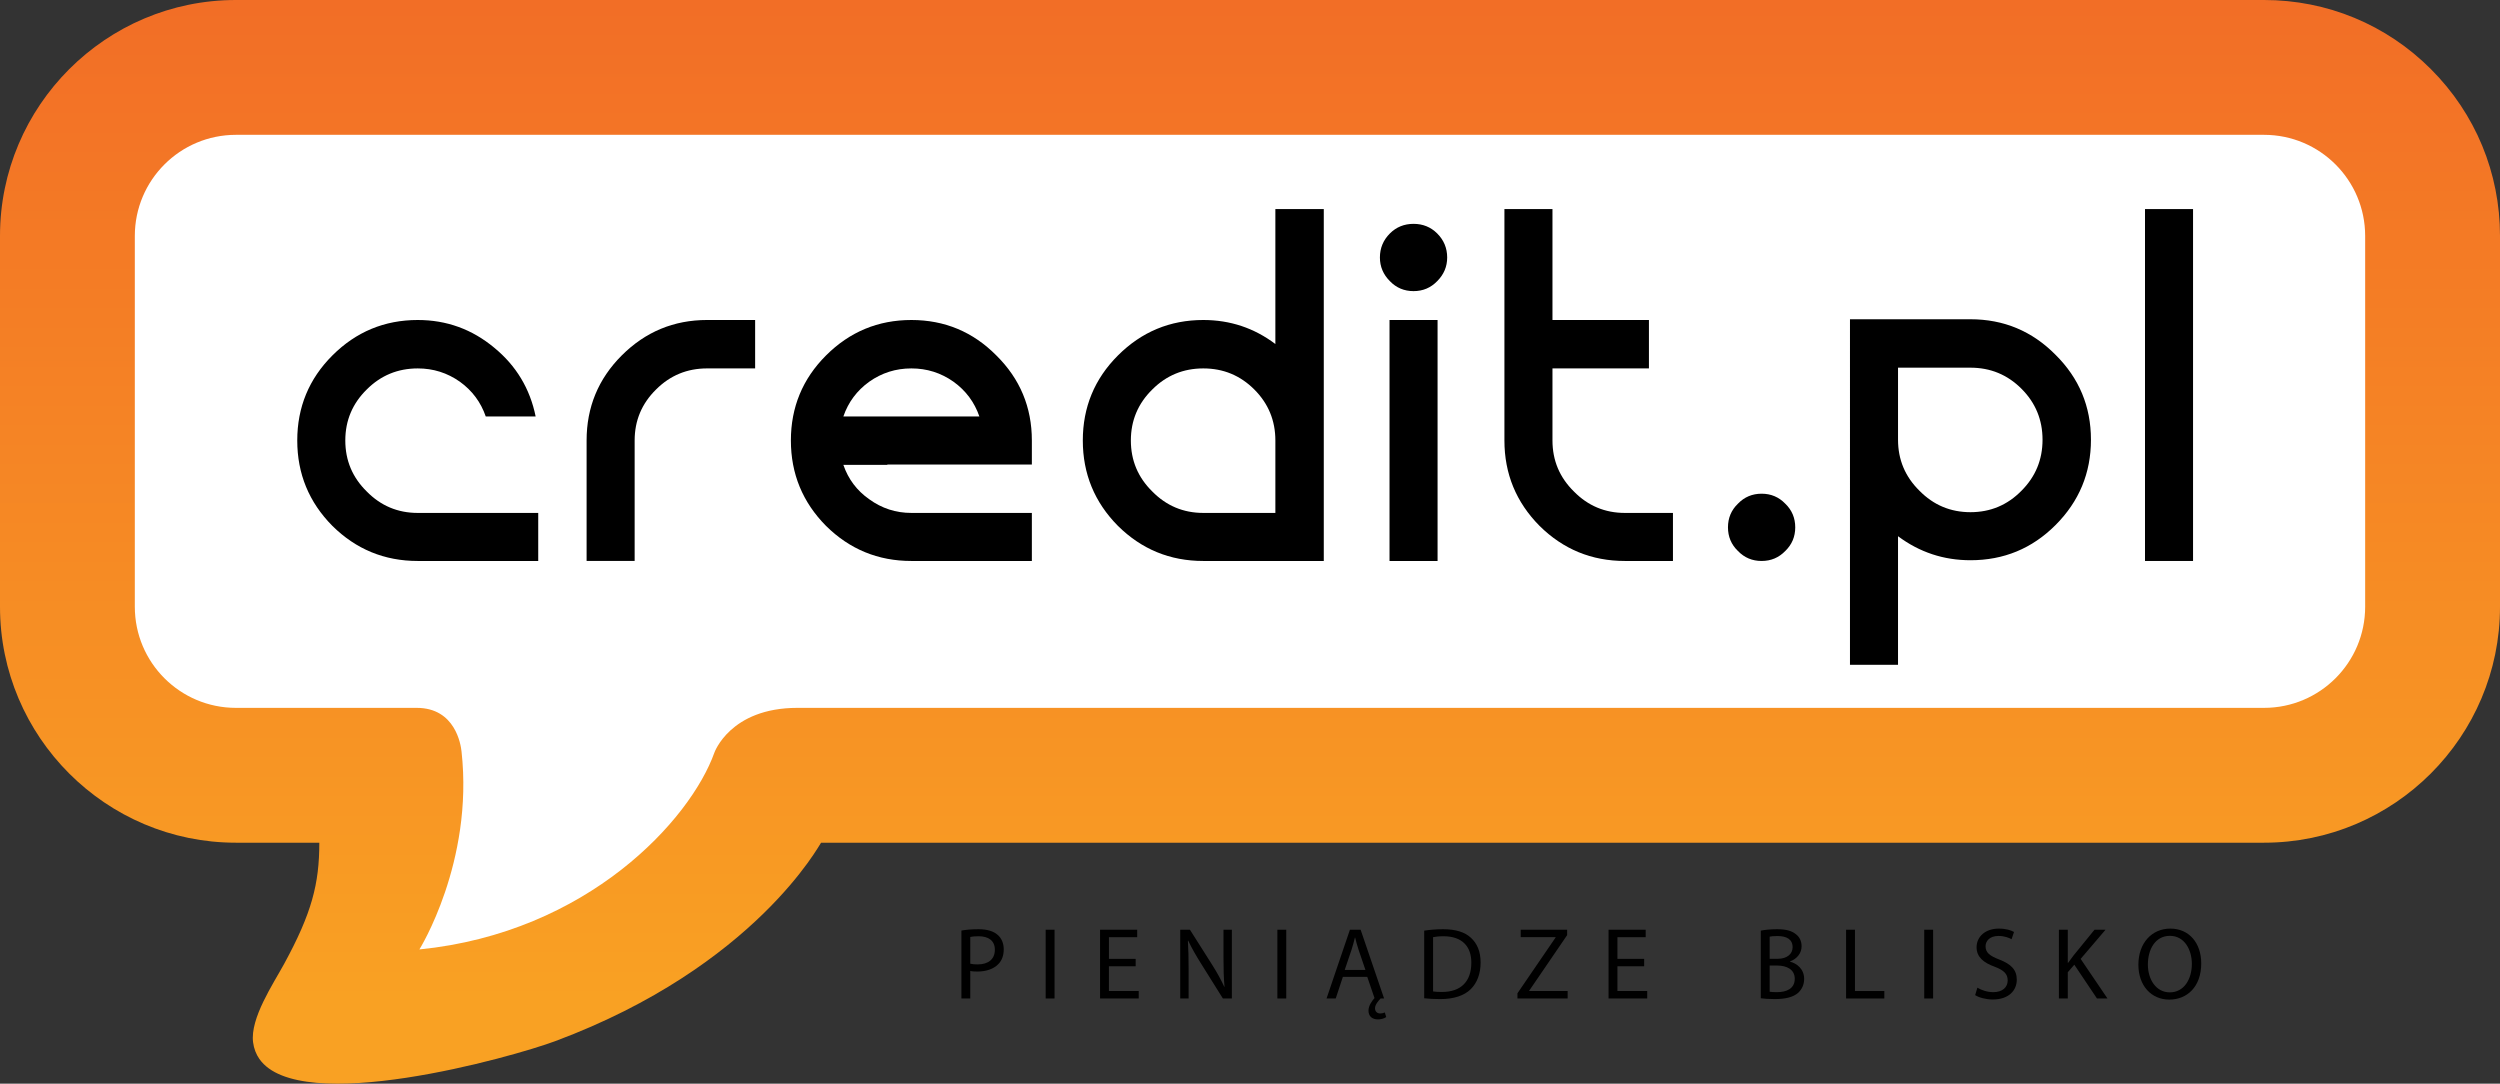
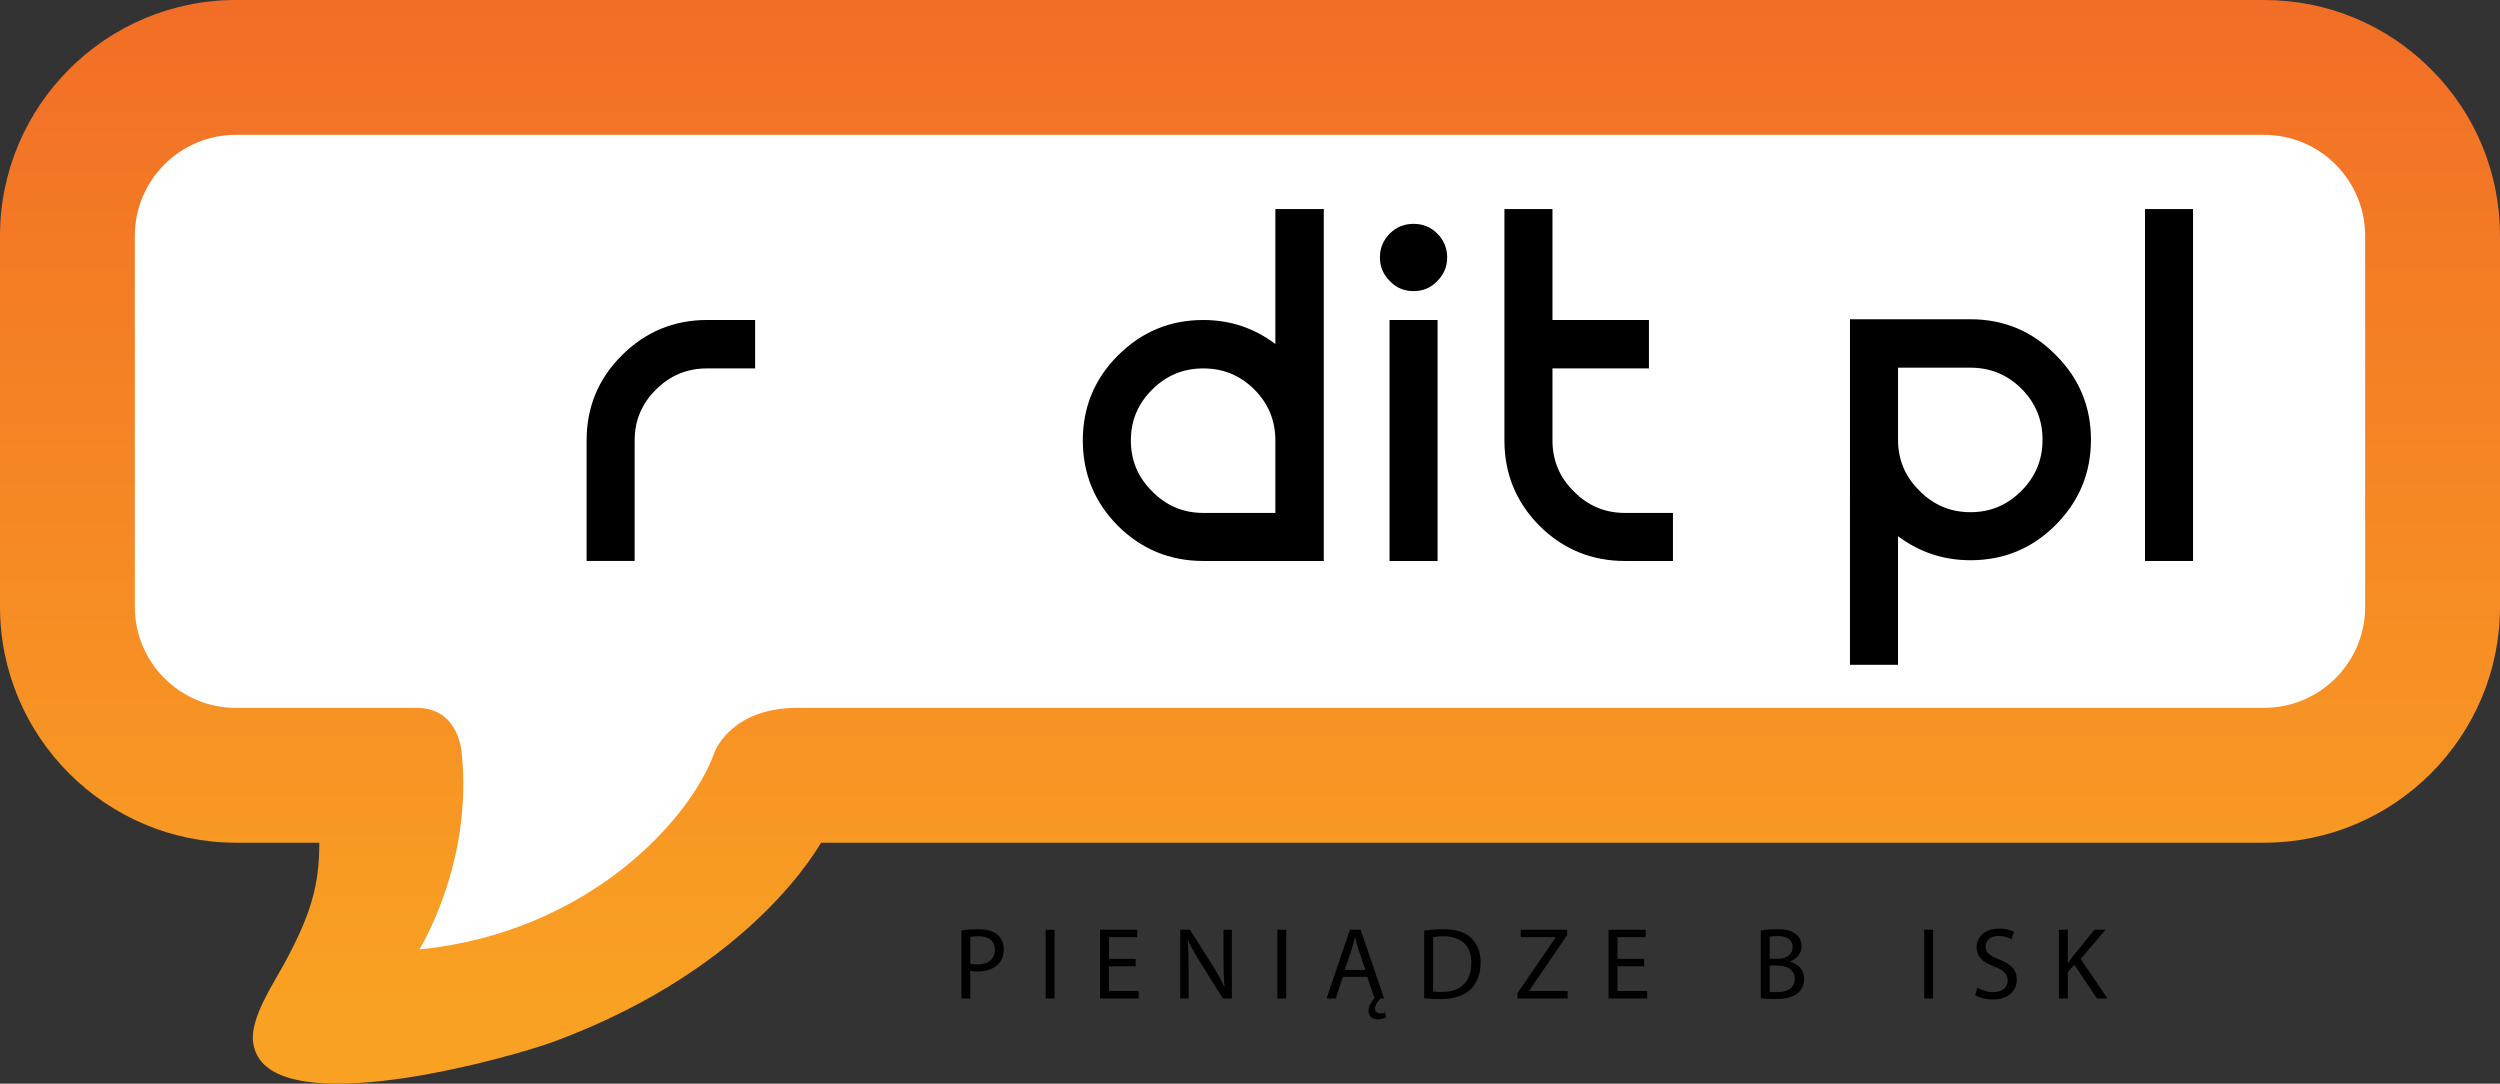
<svg xmlns="http://www.w3.org/2000/svg" version="1.1" id="Layer_1" x="0px" y="0px" viewBox="0 0 784.091 339.883" style="enable-background:new 0 0 784.091 339.883;" xml:space="preserve">
  <rect x="0" y="0" width="784.091" height="339.883" fill="#333333" stroke="none" />
  <style type="text/css">
	.st0{fill:url(#SVGID_1_);}
	.st1{fill:#FFFFFF;}
</style>
  <linearGradient id="SVGID_1_" gradientUnits="userSpaceOnUse" x1="392.046" y1="340.123" x2="392.046" y2="28.083" gradientTransform="matrix(1 0 0 -1 0 342)">
    <stop offset="0" style="stop-color:#F26E26" />
    <stop offset="1" style="stop-color:#F9A123" />
  </linearGradient>
  <path class="st0" d="M74.003,0C33.2,0,0,33.199,0,74.003v116.289  c0,40.809,33.2,74.01,74.003,74.01h26.147c0,12.888-2.358,22.083-11.021,37.983  c-3.43,6.293-10.725,17.106-9.755,24.613c0.262,2.01,0.938,3.742,1.972,5.221  c12.674,18.162,79.36-0.567,92.846-5.598  c62.845-23.458,83.121-62.22,83.325-62.22h452.564  c40.81,0,74.01-33.201,74.01-74.01V74.003c0-19.762-7.698-38.351-21.666-52.317  C748.456,7.703,729.86,0,710.082,0H74.003z" />
  <g>
    <path class="st1" d="M732.508,51.576c-5.738-5.739-13.665-9.289-22.424-9.289H74.001   c-17.515,0-31.716,14.199-31.716,31.716v116.293   c0,17.517,14.201,31.716,31.716,31.716h56.708c12.091,0,13.825,11.539,14.046,13.7   c3.838,34.754-13.217,62.065-13.217,62.065   c52.86-5.286,84.986-40.66,92.506-61.689c0,0,4.897-14.076,26.04-14.076h460   c17.514,0,31.716-14.199,31.716-31.716V74.003   C741.8,65.244,738.249,57.315,732.508,51.576" />
    <g>
-       <path d="M168.809,160.872v15.069h-37.789c-10.433,0-19.358-3.669-26.777-11.012    c-7.343-7.419-11.012-16.345-11.012-26.777s3.669-19.318,11.012-26.661    c7.419-7.419,16.345-11.128,26.777-11.128c9.042,0,17.04,2.898,23.995,8.694    c6.877,5.642,11.204,12.829,12.983,21.561H152.349    c-1.546-4.481-4.251-8.114-8.114-10.896c-3.941-2.782-8.346-4.173-13.214-4.173    c-6.26,0-11.592,2.203-15.997,6.607c-4.482,4.405-6.723,9.737-6.723,15.997    s2.241,11.592,6.723,15.997c4.405,4.482,9.737,6.723,15.997,6.723h37.788V160.872z    " />
      <path d="M183.979,175.941V138.151c0-10.433,3.669-19.318,11.012-26.661    c7.419-7.419,16.345-11.128,26.777-11.128h15.069v15.185h-15.069    c-6.26,0-11.592,2.203-15.997,6.607c-4.482,4.405-6.723,9.737-6.723,15.997    v37.79h-15.069V175.941z" />
-       <path d="M278.305,145.803h-13.795c1.545,4.483,4.249,8.076,8.114,10.78    c3.941,2.86,8.346,4.289,13.215,4.289h37.789v15.069h-37.789    c-10.433,0-19.358-3.669-26.777-11.012c-7.343-7.419-11.012-16.345-11.012-26.777    s3.669-19.318,11.012-26.661c7.419-7.419,16.345-11.128,26.777-11.128    s19.318,3.709,26.661,11.128c7.419,7.343,11.128,16.229,11.128,26.661v7.535    h-45.324v0.116H278.305z M285.839,115.548c-4.869,0-9.273,1.391-13.215,4.173    c-3.865,2.782-6.569,6.415-8.114,10.896h42.658    c-1.546-4.481-4.251-8.114-8.114-10.896    C295.113,116.939,290.708,115.548,285.839,115.548z" />
      <path d="M339.61,138.152c0-10.433,3.669-19.318,11.012-26.661    c7.419-7.419,16.345-11.128,26.777-11.128c8.422,0,15.957,2.512,22.604,7.535    V65.573h15.185v110.368h-37.789c-10.433,0-19.358-3.669-26.777-11.012    C343.279,157.51,339.61,148.584,339.61,138.152z M354.679,138.152    c0,6.26,2.241,11.592,6.723,15.997c4.405,4.482,9.737,6.723,15.997,6.723h22.604    v-22.72c0-6.259-2.203-11.592-6.607-15.997    c-4.405-4.405-9.737-6.607-15.997-6.607s-11.592,2.203-15.997,6.607    C356.92,126.56,354.679,131.893,354.679,138.152z" />
      <path d="M450.759,88.177c-2.011,2.086-4.483,3.13-7.419,3.13    c-2.938,0-5.41-1.043-7.419-3.13c-2.087-2.086-3.13-4.559-3.13-7.419    c0-2.936,1.043-5.448,3.13-7.535c2.009-2.008,4.48-3.014,7.419-3.014    c2.936,0,5.408,1.005,7.419,3.014c2.086,2.087,3.129,4.599,3.129,7.535    C453.888,83.619,452.845,86.091,450.759,88.177z M435.805,100.363v75.579h15.069    V100.363H435.805z" />
      <path d="M524.699,160.872v15.069h-15.069c-10.433,0-19.358-3.669-26.776-11.012    c-7.343-7.419-11.013-16.345-11.013-26.777v-72.579h15.069v34.79h30.255v15.185    h-30.255v22.604c0,6.26,2.24,11.592,6.724,15.997    c4.404,4.482,9.737,6.723,15.996,6.723H524.699z" />
-       <path d="M559.923,172.811c-2.011,2.087-4.483,3.13-7.419,3.13    c-2.938,0-5.41-1.043-7.419-3.13c-2.087-2.009-3.13-4.481-3.13-7.418    c0-2.936,1.043-5.409,3.13-7.419c2.009-2.086,4.48-3.13,7.419-3.13    c2.936,0,5.408,1.043,7.419,3.13c2.086,2.01,3.129,4.483,3.129,7.419    C563.052,168.331,562.009,170.803,559.923,172.811z" />
      <path d="M655.799,137.92c0,10.433-3.71,19.358-11.129,26.777    c-7.342,7.343-16.229,11.013-26.661,11.013c-8.424,0-15.996-2.511-22.72-7.535    v40.324h-15.069V100.131h37.789c10.433,0,19.319,3.709,26.661,11.128    C652.089,118.602,655.799,127.487,655.799,137.92z M640.614,137.92    c0-6.26-2.202-11.592-6.607-15.997s-9.737-6.607-15.997-6.607h-22.72v22.604    c0,6.259,2.24,11.592,6.724,15.997c4.404,4.483,9.737,6.723,15.996,6.723    c6.26,0,11.592-2.24,15.997-6.723C638.412,149.512,640.614,144.18,640.614,137.92z    " />
      <path d="M672.75,65.573h15.069v110.368H672.75V65.573z" />
    </g>
  </g>
  <g>
    <path d="M301.528,291.85c1.344-0.224,3.104-0.416,5.344-0.416   c2.752,0,4.768,0.64,6.048,1.792c1.184,1.024,1.888,2.592,1.888,4.512   c0,1.952-0.576,3.487-1.664,4.607c-1.472,1.568-3.872,2.368-6.591,2.368   c-0.832,0-1.6-0.032-2.24-0.192v8.64h-2.784v-21.311H301.528z M304.312,302.249   c0.608,0.16,1.375,0.224,2.304,0.224c3.36,0,5.408-1.632,5.408-4.607   c0-2.848-2.016-4.224-5.088-4.224c-1.216,0-2.144,0.096-2.624,0.224v8.383H304.312z" />
    <path d="M330.744,291.594v21.566h-2.784v-21.566H330.744z" />
    <path d="M356.183,303.049h-8.383v7.775h9.343v2.336h-12.127v-21.566h11.647v2.336   h-8.863v6.815h8.383v2.304H356.183z" />
    <path d="M370.167,313.16v-21.566h3.04l6.912,10.911   c1.6,2.528,2.847,4.8,3.872,7.008l0.063-0.032   c-0.256-2.88-0.319-5.504-0.319-8.863v-9.023h2.624v21.566h-2.816l-6.847-10.943   c-1.504-2.399-2.944-4.863-4.032-7.199l-0.096,0.032   c0.16,2.72,0.224,5.312,0.224,8.895v9.216h-2.625V313.16z" />
    <path d="M403.416,291.594v21.566h-2.784v-21.566H403.416z" />
    <path d="M434.102,313.16h-1.088c-0.512,0.512-1.76,1.888-1.76,3.04   c0,1.056,0.672,1.664,1.632,1.664c0.544,0,1.056-0.129,1.439-0.32l0.448,1.439   c-0.672,0.513-1.792,0.736-2.592,0.736c-1.792,0-2.976-0.96-2.976-2.752   c0-1.567,1.12-3.071,1.888-3.936l-2.271-6.655h-7.647l-2.24,6.783h-2.88   l7.327-21.566h3.36L434.102,313.16z M428.247,304.201l-2.112-6.208   c-0.479-1.408-0.8-2.688-1.119-3.936h-0.064   c-0.32,1.28-0.672,2.592-1.088,3.903l-2.112,6.24h6.495V304.201z" />
    <path d="M446.679,291.882c1.696-0.256,3.712-0.448,5.92-0.448   c4,0,6.848,0.928,8.735,2.688c1.92,1.761,3.04,4.256,3.04,7.744   c0,3.52-1.088,6.399-3.104,8.383c-2.016,2.017-5.344,3.104-9.535,3.104   c-1.983,0-3.647-0.097-5.056-0.257V291.882z M449.463,310.952   c0.704,0.128,1.728,0.16,2.815,0.16c5.952,0,9.184-3.328,9.184-9.151   c0.032-5.088-2.848-8.319-8.735-8.319c-1.44,0-2.528,0.128-3.264,0.288V310.952z   " />
    <path d="M475.927,311.528l11.967-17.503v-0.096h-10.943v-2.336h14.56v1.696   l-11.903,17.438v0.096h12.063v2.336H475.928v-1.631H475.927z" />
    <path d="M515.669,303.049h-8.383v7.775h9.343v2.336h-12.127v-21.566h11.647v2.336   h-8.863v6.815h8.383V303.049z" />
    <path d="M552.246,291.882c1.216-0.256,3.136-0.448,5.088-0.448   c2.784,0,4.575,0.48,5.92,1.568c1.119,0.832,1.791,2.111,1.791,3.808   c0,2.08-1.375,3.903-3.647,4.735v0.064c2.048,0.512,4.448,2.207,4.448,5.407   c0,1.855-0.736,3.264-1.824,4.319c-1.504,1.376-3.936,2.017-7.455,2.017   c-1.92,0-3.393-0.128-4.32-0.257v-21.213H552.246z M555.03,300.713h2.527   c2.944,0,4.672-1.536,4.672-3.615c0-2.528-1.92-3.521-4.735-3.521   c-1.28,0-2.016,0.097-2.464,0.192V300.713z M555.03,311.048   c0.544,0.097,1.344,0.129,2.336,0.129c2.88,0,5.535-1.057,5.535-4.192   c0-2.943-2.527-4.159-5.567-4.159h-2.304v8.222H555.03z" />
-     <path d="M578.998,291.594h2.784v19.23h9.215v2.336h-11.999V291.594z" />
    <path d="M606.293,291.594v21.566h-2.784v-21.566H606.293z" />
    <path d="M620.181,309.769c1.248,0.768,3.072,1.408,4.991,1.408   c2.849,0,4.512-1.504,4.512-3.681c0-2.016-1.151-3.167-4.063-4.287   c-3.52-1.248-5.695-3.072-5.695-6.111c0-3.36,2.783-5.855,6.976-5.855   c2.208,0,3.808,0.512,4.768,1.056l-0.769,2.271   c-0.703-0.384-2.144-1.023-4.096-1.023c-2.943,0-4.063,1.76-4.063,3.231   c0,2.016,1.313,3.008,4.288,4.16c3.647,1.407,5.504,3.167,5.504,6.335   c0,3.328-2.464,6.208-7.552,6.208c-2.08,0-4.352-0.608-5.504-1.376   L620.181,309.769z" />
    <path d="M645.749,291.594h2.784v10.399h0.096c0.576-0.832,1.152-1.6,1.696-2.304   l6.591-8.096h3.456l-7.808,9.151l8.416,12.415h-3.296l-7.104-10.591l-2.048,2.367   v8.224h-2.784v-21.565H645.749z" />
-     <path d="M690.387,302.153c0,7.423-4.512,11.358-10.015,11.358   c-5.696,0-9.695-4.415-9.695-10.942c0-6.848,4.255-11.327,10.015-11.327   C686.58,291.242,690.387,295.753,690.387,302.153z M673.653,302.505   c0,4.607,2.495,8.735,6.879,8.735c4.416,0,6.912-4.063,6.912-8.959   c0-4.288-2.24-8.768-6.88-8.768C675.957,293.514,673.653,297.77,673.653,302.505z" />
  </g>
</svg>